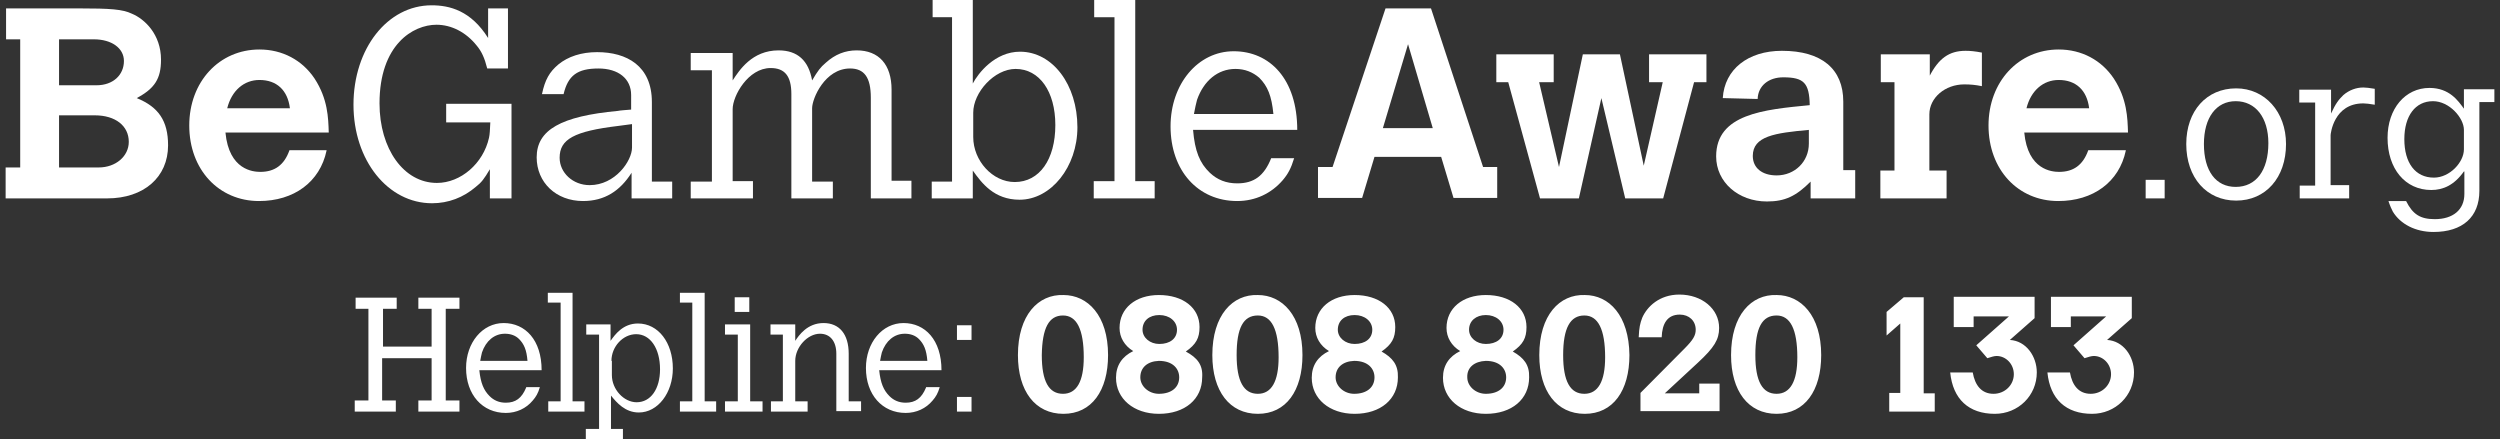
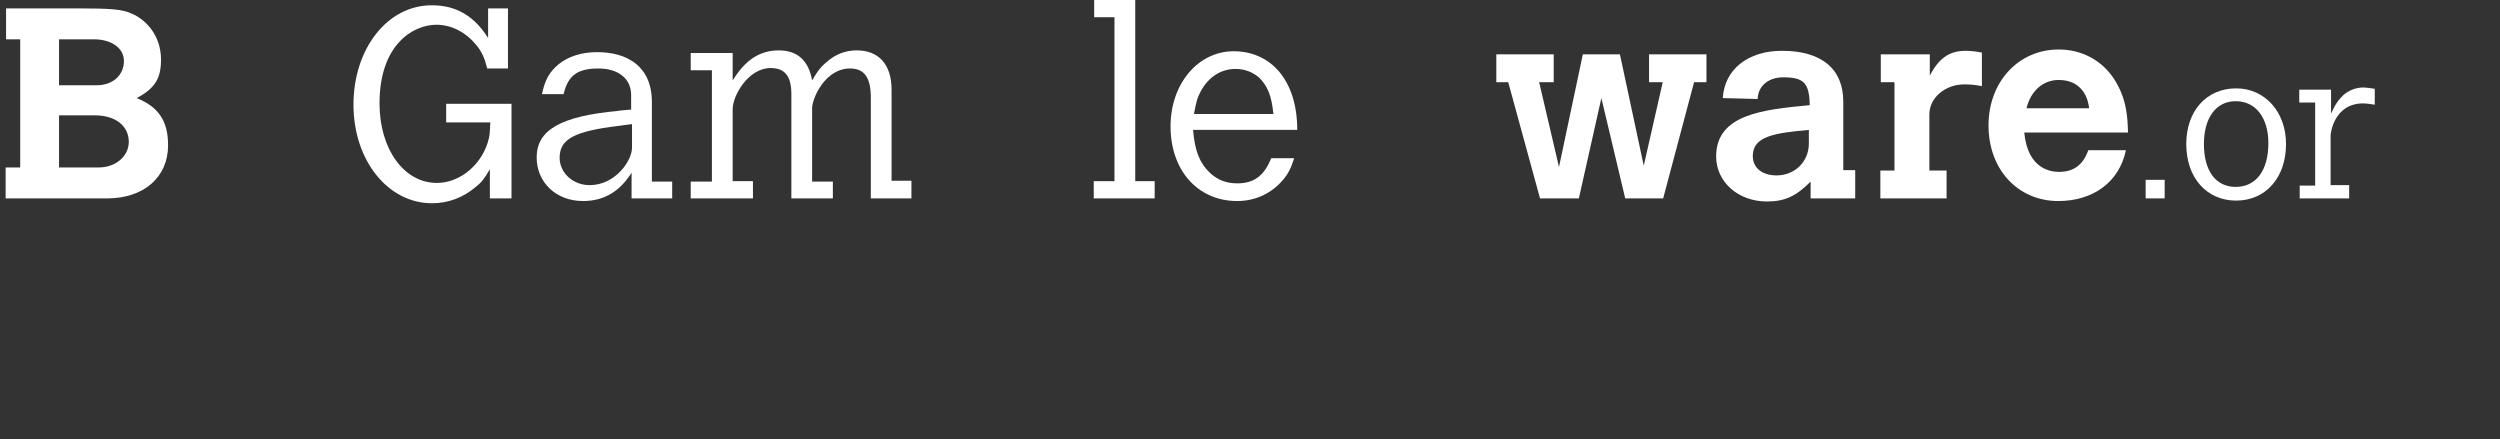
<svg xmlns="http://www.w3.org/2000/svg" width="222" height="39" viewBox="0 0 222 39" fill="none">
  <rect x="0" y="0" width="222" height="39" fill="#333333" stroke="none" />
  <path d="M0.539 0.745H6.968C9.829 0.745 10.888 0.824 11.711 1.216C12.848 1.687 14.298 3.06 14.298 5.297C14.298 6.984 13.749 7.847 12.142 8.71C14.063 9.495 14.925 10.711 14.925 12.909C14.925 15.733 12.769 17.617 9.516 17.617H0.5V14.87H1.794V3.492H0.539V0.745ZM5.243 3.492V7.572H8.575C10.025 7.572 11.005 6.67 11.005 5.414C11.005 4.277 9.908 3.492 8.34 3.492H5.243ZM5.243 10.241V14.87H8.771C10.26 14.87 11.436 13.889 11.436 12.595C11.436 11.182 10.26 10.241 8.418 10.241H5.243Z" fill="white" />
-   <path d="M28.997 13.38C28.409 16.165 26.096 17.852 23 17.852C19.433 17.852 16.806 15.067 16.806 11.143C16.806 7.259 19.472 4.395 23.039 4.395C25.077 4.395 26.841 5.336 27.939 6.984C29.115 8.789 29.154 10.476 29.193 11.771H20.021C20.334 15.106 22.49 15.263 23.117 15.263C24.372 15.263 25.234 14.674 25.704 13.34H28.997V13.38ZM25.744 9.613C25.548 8.004 24.568 7.102 23.039 7.102C21.667 7.102 20.57 8.043 20.177 9.613H25.744Z" fill="white" />
  <path d="M39.581 9.22H45.422V17.617H43.501V15.027C42.991 15.89 42.756 16.204 42.247 16.597C41.149 17.538 39.816 18.049 38.366 18.049C34.446 18.049 31.389 14.243 31.389 9.299C31.389 4.316 34.407 0.471 38.327 0.471C39.934 0.471 41.815 0.942 43.344 3.374V0.746H45.108V6.082H43.266C43.031 5.14 42.756 4.551 42.325 4.041C41.384 2.864 40.091 2.197 38.758 2.197C36.68 2.197 33.701 3.963 33.701 9.181C33.701 13.223 35.857 16.244 38.797 16.244C40.914 16.244 42.913 14.517 43.422 12.242C43.501 11.889 43.501 11.575 43.54 10.868H39.62V9.22H39.581Z" fill="white" />
  <path d="M59.729 17.617H56.084V15.341C55.065 16.95 53.693 17.852 51.772 17.852C49.381 17.852 47.656 16.204 47.656 13.968C47.656 11.535 49.812 10.319 54.869 9.848C55.026 9.809 55.574 9.77 56.045 9.731V8.436C56.045 6.984 54.908 6.082 53.144 6.082C51.263 6.082 50.439 6.709 50.047 8.357H48.127C48.401 7.062 48.793 6.395 49.577 5.728C50.439 5.022 51.615 4.63 53.026 4.63C55.653 4.63 57.887 5.846 57.887 9.063V16.126H59.69V17.617H59.729ZM56.084 11.025L54.908 11.182C50.988 11.653 49.695 12.359 49.695 14.007C49.695 15.341 50.87 16.44 52.36 16.44C54.634 16.44 56.123 14.282 56.123 13.105V11.025H56.084Z" fill="white" />
  <path d="M65.06 7.141C65.648 6.238 66.785 4.473 69.137 4.473C70.822 4.473 71.802 5.375 72.116 7.141C72.625 6.278 72.861 5.964 73.331 5.571C74.154 4.826 75.056 4.473 76.075 4.473C78.035 4.473 79.171 5.728 79.171 7.965V16.047H80.935V17.617H77.329V8.671C77.329 6.866 76.741 6.081 75.487 6.081C73.252 6.081 72.116 8.749 72.116 9.613V16.126H73.958V17.617H70.273V8.357C70.273 6.748 69.685 6.042 68.431 6.042C66.432 6.042 65.06 8.514 65.06 9.691V16.087H66.863V17.617H61.336V16.126H63.218V6.238H61.336V4.708H65.06V7.141Z" fill="white" />
-   <path d="M82.817 0H86.384V7.416C86.854 6.513 88.344 4.591 90.578 4.591C93.479 4.591 95.674 7.533 95.674 11.3C95.674 14.831 93.322 17.735 90.539 17.735C88.265 17.735 87.168 16.244 86.384 15.145V17.617H82.738V16.126H84.541V1.53H82.817V0ZM86.423 12.163C86.423 14.282 88.148 16.165 90.108 16.165C92.303 16.165 93.714 14.164 93.714 11.104C93.714 8.122 92.303 6.121 90.186 6.121C88.305 6.121 86.423 8.2 86.423 10.005V12.163Z" fill="white" />
  <path d="M97.164 0H100.809V16.087H102.534V17.617H97.124V16.087H98.967V1.53H97.164V0Z" fill="white" />
  <path d="M114.92 14.046C114.646 14.949 114.371 15.459 113.901 16.008C112.882 17.185 111.471 17.852 109.864 17.852C106.375 17.852 103.945 15.145 103.945 11.221C103.945 7.455 106.375 4.551 109.55 4.551C112.764 4.551 115.195 7.023 115.195 11.535H105.944C106.101 13.418 106.532 14.478 107.433 15.341C108.1 15.969 108.884 16.283 109.864 16.283C111.353 16.283 112.255 15.616 112.882 14.046H114.92ZM113.078 10.123C112.921 8.514 112.568 7.651 111.823 6.905C111.236 6.395 110.53 6.121 109.707 6.121C108.139 6.121 106.884 7.18 106.296 8.867C106.218 9.181 106.101 9.652 106.022 10.123H113.078Z" fill="white" />
-   <path d="M123.035 0.745H127.072L131.698 14.831H132.952V17.577H129.072L127.974 13.928H122.055L120.957 17.577H117.038V14.831H118.331L123.035 0.745ZM125.034 3.923L122.8 11.378H127.229L125.034 3.923Z" fill="white" />
  <path d="M132.873 4.826H137.969V7.298H136.675L138.439 14.831L140.556 4.826H143.849L145.965 14.713L147.651 7.298H146.436V4.826H151.532V7.298H150.434L147.69 17.617H144.319L142.202 8.71L140.203 17.617H136.754L133.931 7.298H132.873V4.826Z" fill="white" />
  <path d="M163.644 15.106H164.742V17.617H160.783V16.126C159.489 17.421 158.509 17.891 156.902 17.891C154.354 17.891 152.394 16.165 152.394 13.889C152.394 10.123 156.627 9.73 160.704 9.338C160.665 7.376 160.195 6.866 158.352 6.866C157.059 6.866 156.118 7.612 156.079 8.789L152.982 8.71C153.139 6.16 155.216 4.512 158.235 4.512C161.762 4.512 163.683 6.121 163.683 9.024V15.106H163.644ZM160.626 11.535C157.607 11.81 155.648 12.085 155.648 13.85C155.648 14.909 156.471 15.576 157.764 15.576C159.371 15.576 160.626 14.36 160.626 12.752V11.535Z" fill="white" />
  <path d="M171.327 6.788C172.15 5.179 173.091 4.512 174.541 4.512C174.972 4.512 175.364 4.551 175.992 4.669V7.651C175.404 7.533 174.972 7.494 174.424 7.494C172.738 7.494 171.327 8.671 171.327 10.162V15.145H172.856V17.617H166.976V15.145H168.23V7.298H167.015V4.826H171.366V6.788H171.327Z" fill="white" />
  <path d="M188.77 13.38C188.182 16.165 185.87 17.852 182.773 17.852C179.206 17.852 176.58 15.067 176.58 11.143C176.58 7.259 179.245 4.395 182.812 4.395C184.85 4.395 186.614 5.336 187.712 6.984C188.888 8.789 188.927 10.476 188.966 11.771H179.755C180.068 15.106 182.224 15.263 182.851 15.263C184.106 15.263 184.968 14.674 185.438 13.34H188.77V13.38ZM185.517 9.613C185.321 8.004 184.341 7.102 182.812 7.102C181.44 7.102 180.343 8.043 179.951 9.613H185.517Z" fill="white" />
  <path d="M190.534 15.969H192.221V17.617H190.534V15.969Z" fill="white" />
  <path d="M194.14 12.791C194.14 9.848 195.943 7.847 198.569 7.847C201.117 7.847 202.999 9.927 202.999 12.791C202.999 15.773 201.196 17.813 198.569 17.813C195.943 17.813 194.14 15.773 194.14 12.791ZM198.53 16.597C200.333 16.597 201.431 15.145 201.431 12.713C201.431 10.437 200.294 8.985 198.53 8.985C196.805 8.985 195.708 10.437 195.708 12.791C195.708 15.184 196.766 16.597 198.53 16.597Z" fill="white" />
  <path d="M206.958 10.162C207.429 9.142 207.664 8.867 208.095 8.436C208.605 8.004 209.232 7.769 209.859 7.769C210.094 7.769 210.408 7.808 210.878 7.886V9.299C210.408 9.22 210.094 9.181 209.859 9.181C207.233 9.181 206.958 11.889 206.958 12.006V16.44H208.605V17.617H204.214V16.479H205.586V9.103H204.175V7.965H206.998V10.162H206.958Z" fill="white" />
-   <path d="M218.796 15.224C217.934 16.44 216.954 16.872 215.896 16.872C213.583 16.872 212.015 14.988 212.015 12.242C212.015 9.652 213.583 7.808 215.739 7.808C217.503 7.808 218.287 8.946 218.796 9.652V7.926H221.501V9.064H220.168V16.95C220.168 19.265 218.679 20.599 216.092 20.599C214.485 20.599 213.152 19.893 212.485 18.794C212.368 18.559 212.25 18.323 212.093 17.852H213.661C214.249 19.029 214.916 19.461 216.209 19.461C217.816 19.461 218.836 18.637 218.836 17.225V15.224H218.796ZM218.796 11.535C218.796 10.476 217.503 8.985 216.053 8.985C214.485 8.985 213.505 10.28 213.505 12.359C213.505 14.478 214.485 15.773 216.131 15.773C217.542 15.773 218.796 14.4 218.796 13.262V11.535Z" fill="white" />
-   <path d="M31.539 27.422H32.716V35.562H31.5V36.55H35.149V35.562H33.933V31.808H38.327V35.562H37.15V36.55H40.799V35.562H39.582V27.422H40.799V26.435H37.15V27.422H38.327V30.781H34.011V27.422H35.227V26.435H31.578V27.422H31.539ZM42.643 32.046C42.682 31.769 42.761 31.492 42.8 31.295C43.153 30.267 43.898 29.635 44.84 29.635C45.35 29.635 45.782 29.793 46.096 30.109C46.527 30.544 46.763 31.058 46.841 32.046H42.643ZM46.723 34.416C46.331 35.365 45.782 35.76 44.918 35.76C44.33 35.76 43.859 35.562 43.467 35.167C42.957 34.654 42.682 34.021 42.564 32.875H48.096C48.096 30.189 46.645 28.687 44.722 28.687C42.839 28.687 41.387 30.425 41.387 32.678C41.387 35.049 42.839 36.669 44.918 36.669C45.86 36.669 46.723 36.274 47.312 35.562C47.586 35.246 47.783 34.93 47.94 34.377H46.723V34.416ZM49.784 26.869V35.641H48.685V36.55H51.902V35.641H50.843V26H48.646V26.869H49.784ZM54.296 32.046C54.296 30.781 55.316 29.675 56.493 29.675C57.748 29.675 58.611 30.939 58.611 32.796C58.611 34.535 57.788 35.72 56.532 35.72C55.394 35.72 54.335 34.575 54.335 33.31V32.046H54.296ZM54.296 28.805H52.059V29.714H53.197V38.091H52.02V39H55.316V38.091H54.256V35.128C54.766 35.76 55.512 36.629 56.728 36.629C58.415 36.629 59.749 34.891 59.749 32.717C59.749 30.425 58.455 28.726 56.65 28.726C55.316 28.726 54.609 29.714 54.217 30.267V28.805H54.296ZM60.377 26.869H61.476V35.641H60.377V36.55H63.594V35.641H62.574V26H60.377V26.869ZM65.242 27.699H66.537V26.395H65.242V27.699ZM64.379 29.714H65.517V35.641H64.379V36.55H67.714V35.641H66.615V28.805H64.379V29.714ZM70.618 35.641V32.046C70.618 30.821 71.716 29.635 72.815 29.635C73.717 29.635 74.266 30.307 74.266 31.413V36.511H76.463V35.641H75.365V31.413C75.365 29.675 74.541 28.687 73.129 28.687C71.677 28.687 70.931 29.793 70.618 30.267V28.805H68.42V29.714H69.519V35.641H68.46V36.55H71.716V35.641H70.618ZM78.151 32.046C78.19 31.769 78.268 31.492 78.308 31.295C78.661 30.267 79.406 29.635 80.348 29.635C80.858 29.635 81.289 29.793 81.603 30.109C82.035 30.544 82.27 31.058 82.349 32.046H78.151ZM82.231 34.416C81.839 35.365 81.289 35.76 80.426 35.76C79.838 35.76 79.367 35.562 78.975 35.167C78.465 34.654 78.19 34.021 78.072 32.875H83.604C83.604 30.189 82.153 28.687 80.23 28.687C78.347 28.687 76.895 30.425 76.895 32.678C76.895 35.049 78.347 36.669 80.426 36.669C81.368 36.669 82.231 36.274 82.82 35.562C83.094 35.246 83.29 34.93 83.447 34.377H82.231V34.416ZM84.978 36.55H86.272V35.246H84.978V36.55ZM84.978 30.188H86.272V28.884H84.978V30.188ZM94.394 28.015C95.61 28.015 96.238 29.24 96.238 31.73C96.238 33.863 95.61 34.97 94.394 34.97C93.138 34.97 92.511 33.863 92.511 31.532C92.55 29.122 93.138 28.015 94.394 28.015ZM94.433 26.198C92.197 26.119 90.392 27.976 90.392 31.532C90.392 34.733 91.922 36.748 94.433 36.748C96.944 36.748 98.396 34.693 98.396 31.532C98.396 28.015 96.591 26.198 94.433 26.198ZM102.947 27.976C103.85 27.976 104.517 28.529 104.517 29.28C104.517 30.07 103.889 30.544 102.947 30.544C102.123 30.544 101.456 29.991 101.456 29.28C101.456 28.489 102.045 27.976 102.947 27.976ZM102.908 32.046C104.164 32.046 104.713 32.757 104.713 33.508C104.713 34.416 104.007 34.97 102.908 34.97C102.006 34.97 101.26 34.298 101.26 33.508C101.26 32.638 101.888 32.085 102.908 32.046ZM105.301 31.216C106.204 30.584 106.518 30.03 106.518 29.043C106.518 27.343 105.066 26.198 102.908 26.198C100.829 26.198 99.416 27.383 99.416 29.122C99.416 29.951 99.848 30.702 100.632 31.176C99.651 31.651 99.102 32.441 99.102 33.547C99.102 35.404 100.672 36.748 102.908 36.748C105.223 36.748 106.753 35.444 106.753 33.508C106.832 32.401 106.321 31.769 105.301 31.216ZM111.697 28.015C112.913 28.015 113.541 29.24 113.541 31.73C113.541 33.863 112.913 34.97 111.697 34.97C110.441 34.97 109.813 33.863 109.813 31.532C109.813 29.122 110.402 28.015 111.697 28.015ZM111.697 26.198C109.46 26.119 107.655 27.976 107.655 31.532C107.655 34.733 109.186 36.748 111.697 36.748C114.208 36.748 115.659 34.693 115.659 31.532C115.659 28.015 113.855 26.198 111.697 26.198ZM120.289 27.976C121.192 27.976 121.859 28.529 121.859 29.28C121.859 30.07 121.231 30.544 120.289 30.544C119.465 30.544 118.798 29.991 118.798 29.28C118.798 28.489 119.387 27.976 120.289 27.976ZM120.25 32.046C121.505 32.046 122.055 32.757 122.055 33.508C122.055 34.416 121.349 34.97 120.25 34.97C119.348 34.97 118.602 34.298 118.602 33.508C118.602 32.638 119.23 32.085 120.25 32.046ZM122.683 31.216C123.585 30.584 123.899 30.03 123.899 29.043C123.899 27.343 122.447 26.198 120.289 26.198C118.21 26.198 116.797 27.383 116.797 29.122C116.797 29.951 117.229 30.702 118.014 31.176C117.033 31.651 116.483 32.441 116.483 33.547C116.483 35.404 118.053 36.748 120.289 36.748C122.604 36.748 124.134 35.444 124.134 33.508C124.173 32.401 123.663 31.769 122.683 31.216ZM131.942 27.976C132.844 27.976 133.511 28.529 133.511 29.28C133.511 30.07 132.884 30.544 131.942 30.544C131.118 30.544 130.451 29.991 130.451 29.28C130.451 28.489 131.079 27.976 131.942 27.976ZM131.942 32.046C133.198 32.046 133.747 32.757 133.747 33.508C133.747 34.416 133.041 34.97 131.942 34.97C131.04 34.97 130.294 34.298 130.294 33.508C130.255 32.638 130.922 32.085 131.942 32.046ZM134.335 31.216C135.238 30.584 135.552 30.03 135.552 29.043C135.552 27.343 134.1 26.198 131.942 26.198C129.863 26.198 128.45 27.383 128.45 29.122C128.45 29.951 128.882 30.702 129.666 31.176C128.686 31.651 128.136 32.441 128.136 33.547C128.136 35.404 129.706 36.748 131.942 36.748C134.257 36.748 135.787 35.444 135.787 33.508C135.826 32.401 135.316 31.769 134.335 31.216ZM140.691 28.015C141.908 28.015 142.536 29.24 142.536 31.73C142.536 33.863 141.908 34.97 140.691 34.97C139.436 34.97 138.808 33.863 138.808 31.532C138.808 29.122 139.436 28.015 140.691 28.015ZM140.731 26.198C138.494 26.119 136.689 27.976 136.689 31.532C136.689 34.733 138.22 36.748 140.731 36.748C143.242 36.748 144.693 34.693 144.693 31.532C144.654 28.015 142.889 26.198 140.731 26.198ZM150.893 34.061V34.93H147.832L150.775 32.204C152.227 30.86 152.658 30.149 152.658 29.122C152.658 27.422 151.128 26.158 149.127 26.158C147.361 26.158 146.263 27.225 145.831 28.213C145.635 28.726 145.557 29.082 145.517 29.951H147.558C147.597 28.726 148.068 27.936 149.166 27.936C149.99 27.936 150.579 28.489 150.579 29.28C150.579 29.793 150.343 30.188 149.598 30.939L145.674 34.891V36.511H152.697V34.061H150.893ZM157.759 28.015C158.975 28.015 159.603 29.24 159.603 31.73C159.603 33.863 158.975 34.97 157.759 34.97C156.503 34.97 155.875 33.863 155.875 31.532C155.875 29.122 156.464 28.015 157.759 28.015ZM157.759 26.198C155.522 26.119 153.718 27.976 153.718 31.532C153.718 34.733 155.248 36.748 157.759 36.748C160.27 36.748 161.722 34.693 161.722 31.532C161.722 28.015 159.917 26.198 157.759 26.198ZM167.528 27.699V29.793L168.745 28.726V34.891H167.764V36.55H171.805V34.93H170.824V26.395H169.058L167.528 27.699ZM173.492 29.043H175.258V28.094H178.396L175.493 30.663L176.474 31.808C176.827 31.69 177.102 31.611 177.298 31.611C178.122 31.611 178.828 32.322 178.828 33.231C178.828 34.179 178.043 34.97 177.023 34.97C175.964 34.97 175.375 34.219 175.179 33.073H173.178C173.414 35.444 174.826 36.748 177.141 36.748C179.22 36.748 180.868 35.128 180.868 33.073C180.868 31.651 179.927 30.267 178.475 30.188L180.672 28.252V26.356H173.492V29.043ZM182.124 29.043H183.889V28.094H187.028L184.125 30.663L185.106 31.808C185.459 31.69 185.733 31.611 185.93 31.611C186.754 31.611 187.46 32.322 187.46 33.231C187.46 34.179 186.675 34.97 185.655 34.97C184.596 34.97 184.007 34.219 183.811 33.073H181.81C182.045 35.444 183.458 36.748 185.773 36.748C187.852 36.748 189.5 35.128 189.5 33.073C189.5 31.651 188.558 30.267 187.107 30.188L189.304 28.252V26.356H182.124V29.043Z" fill="white" />
</svg>